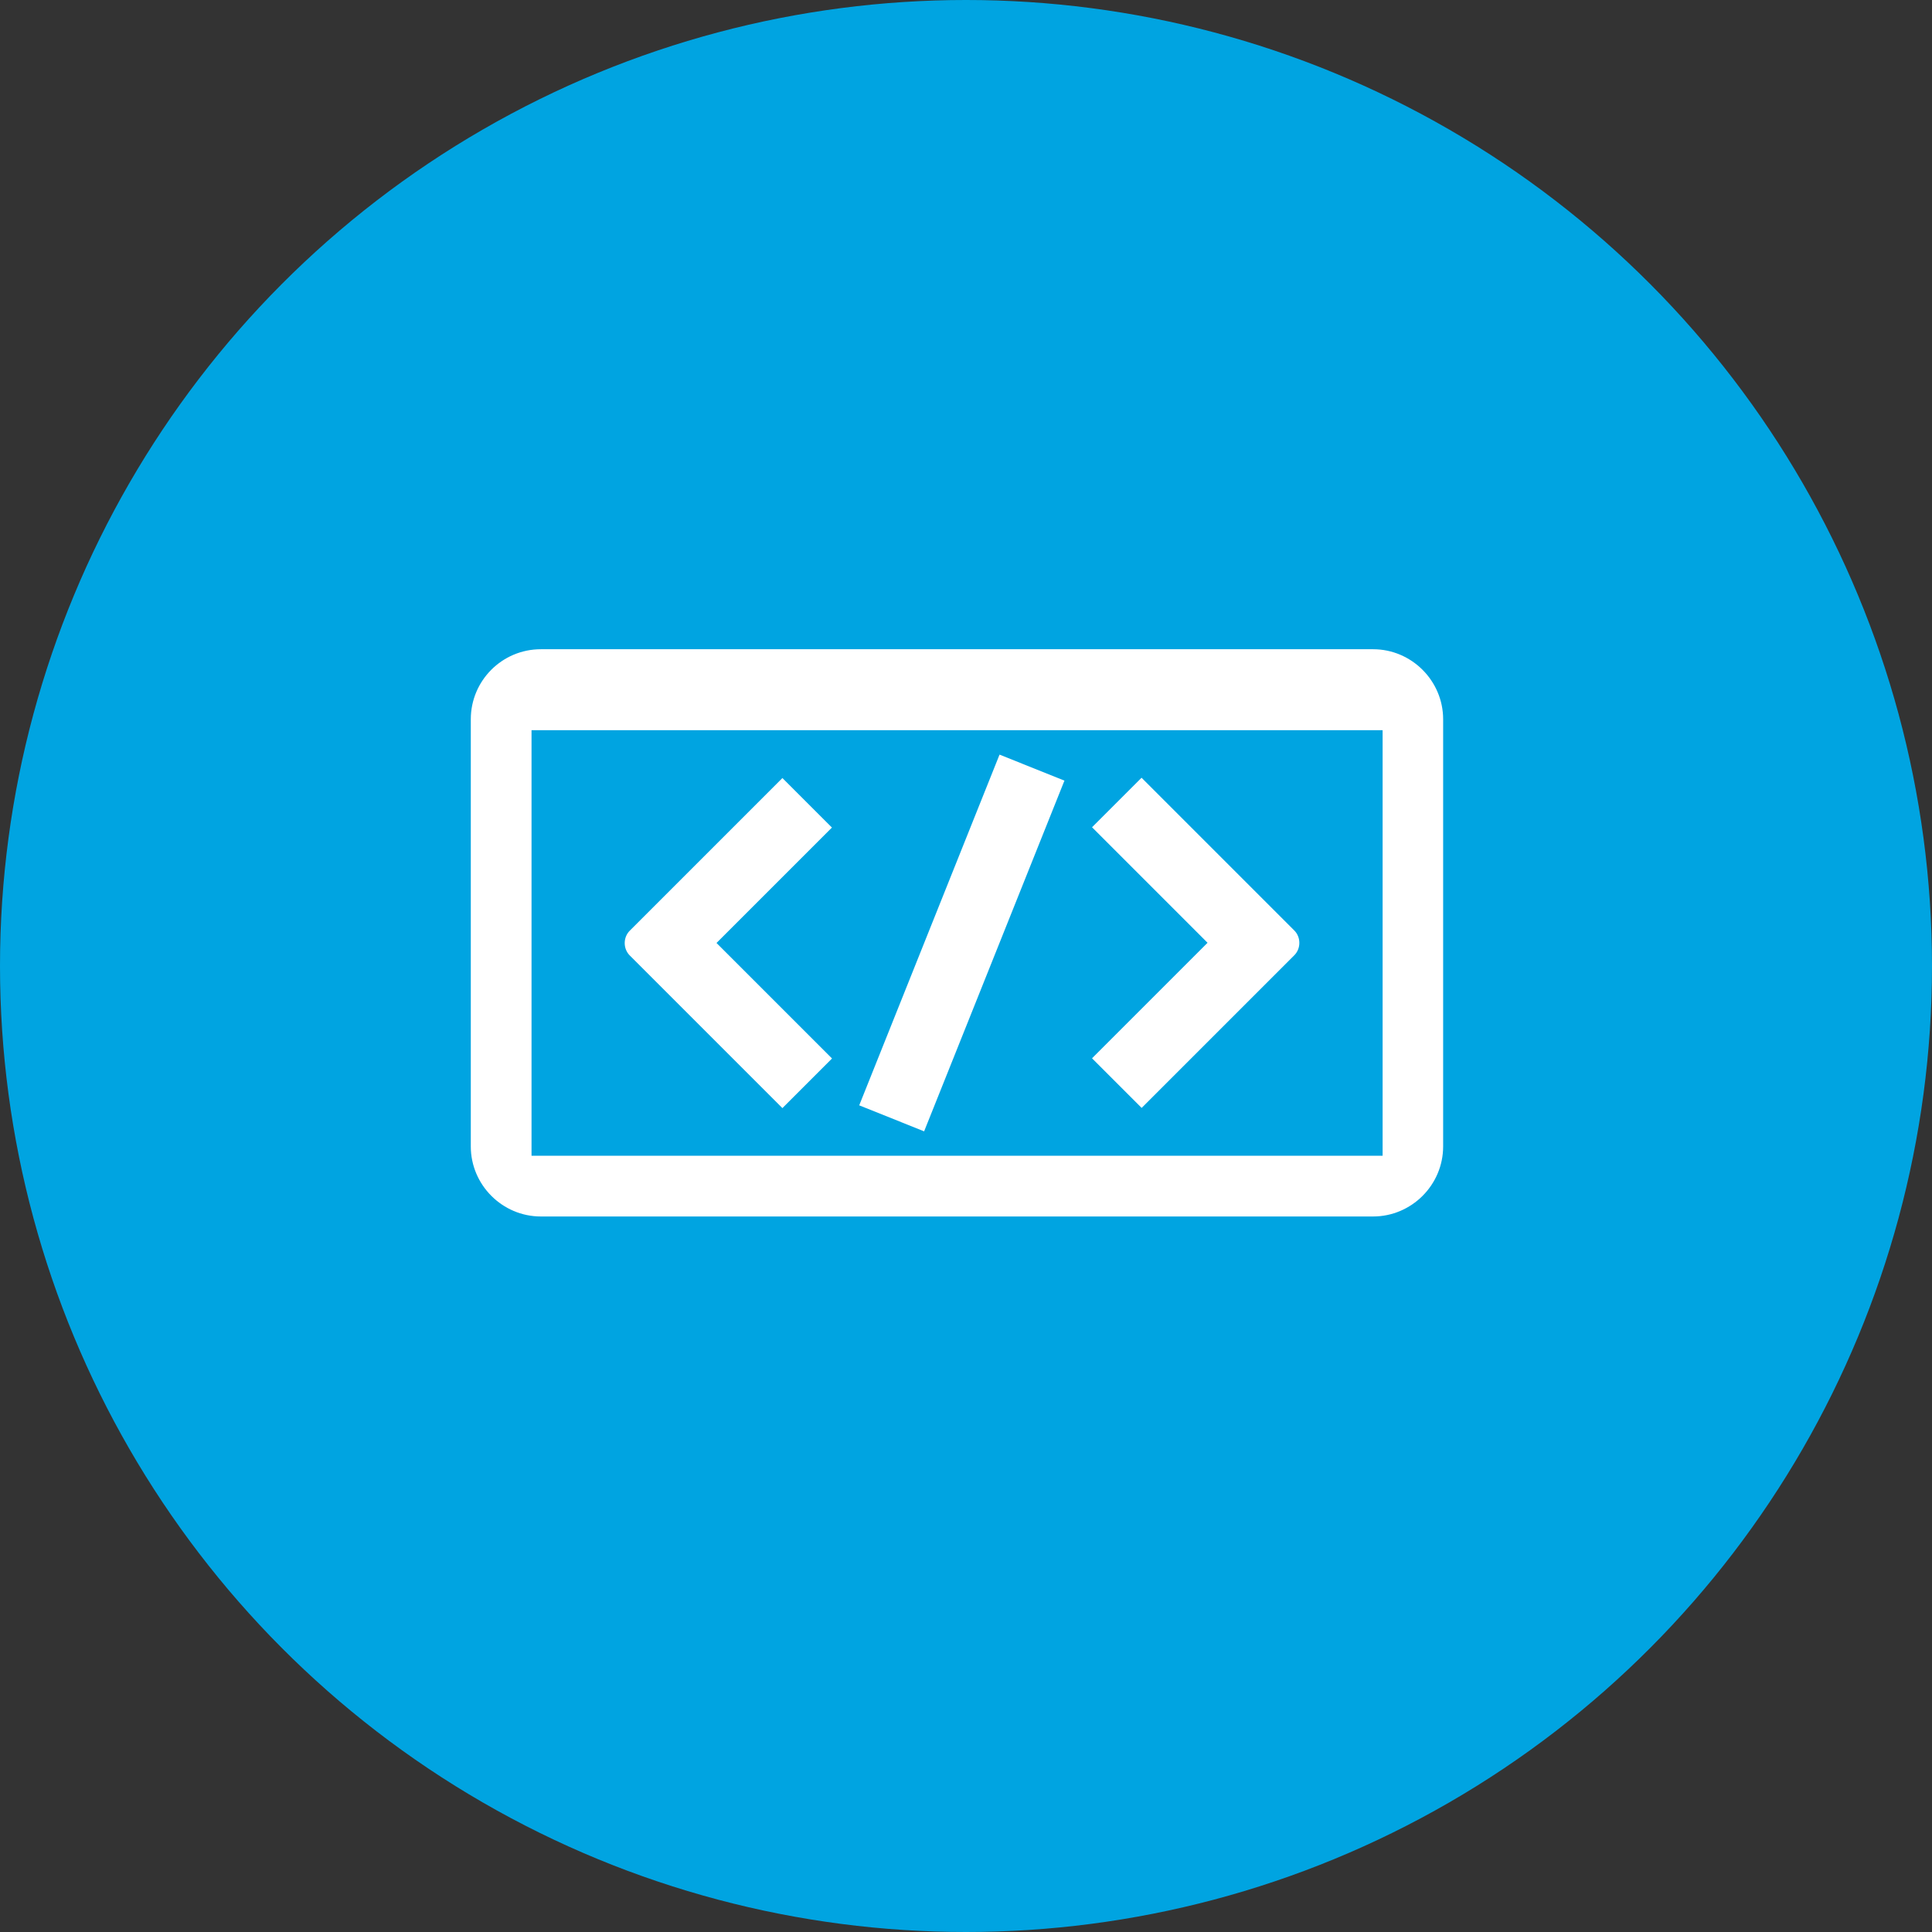
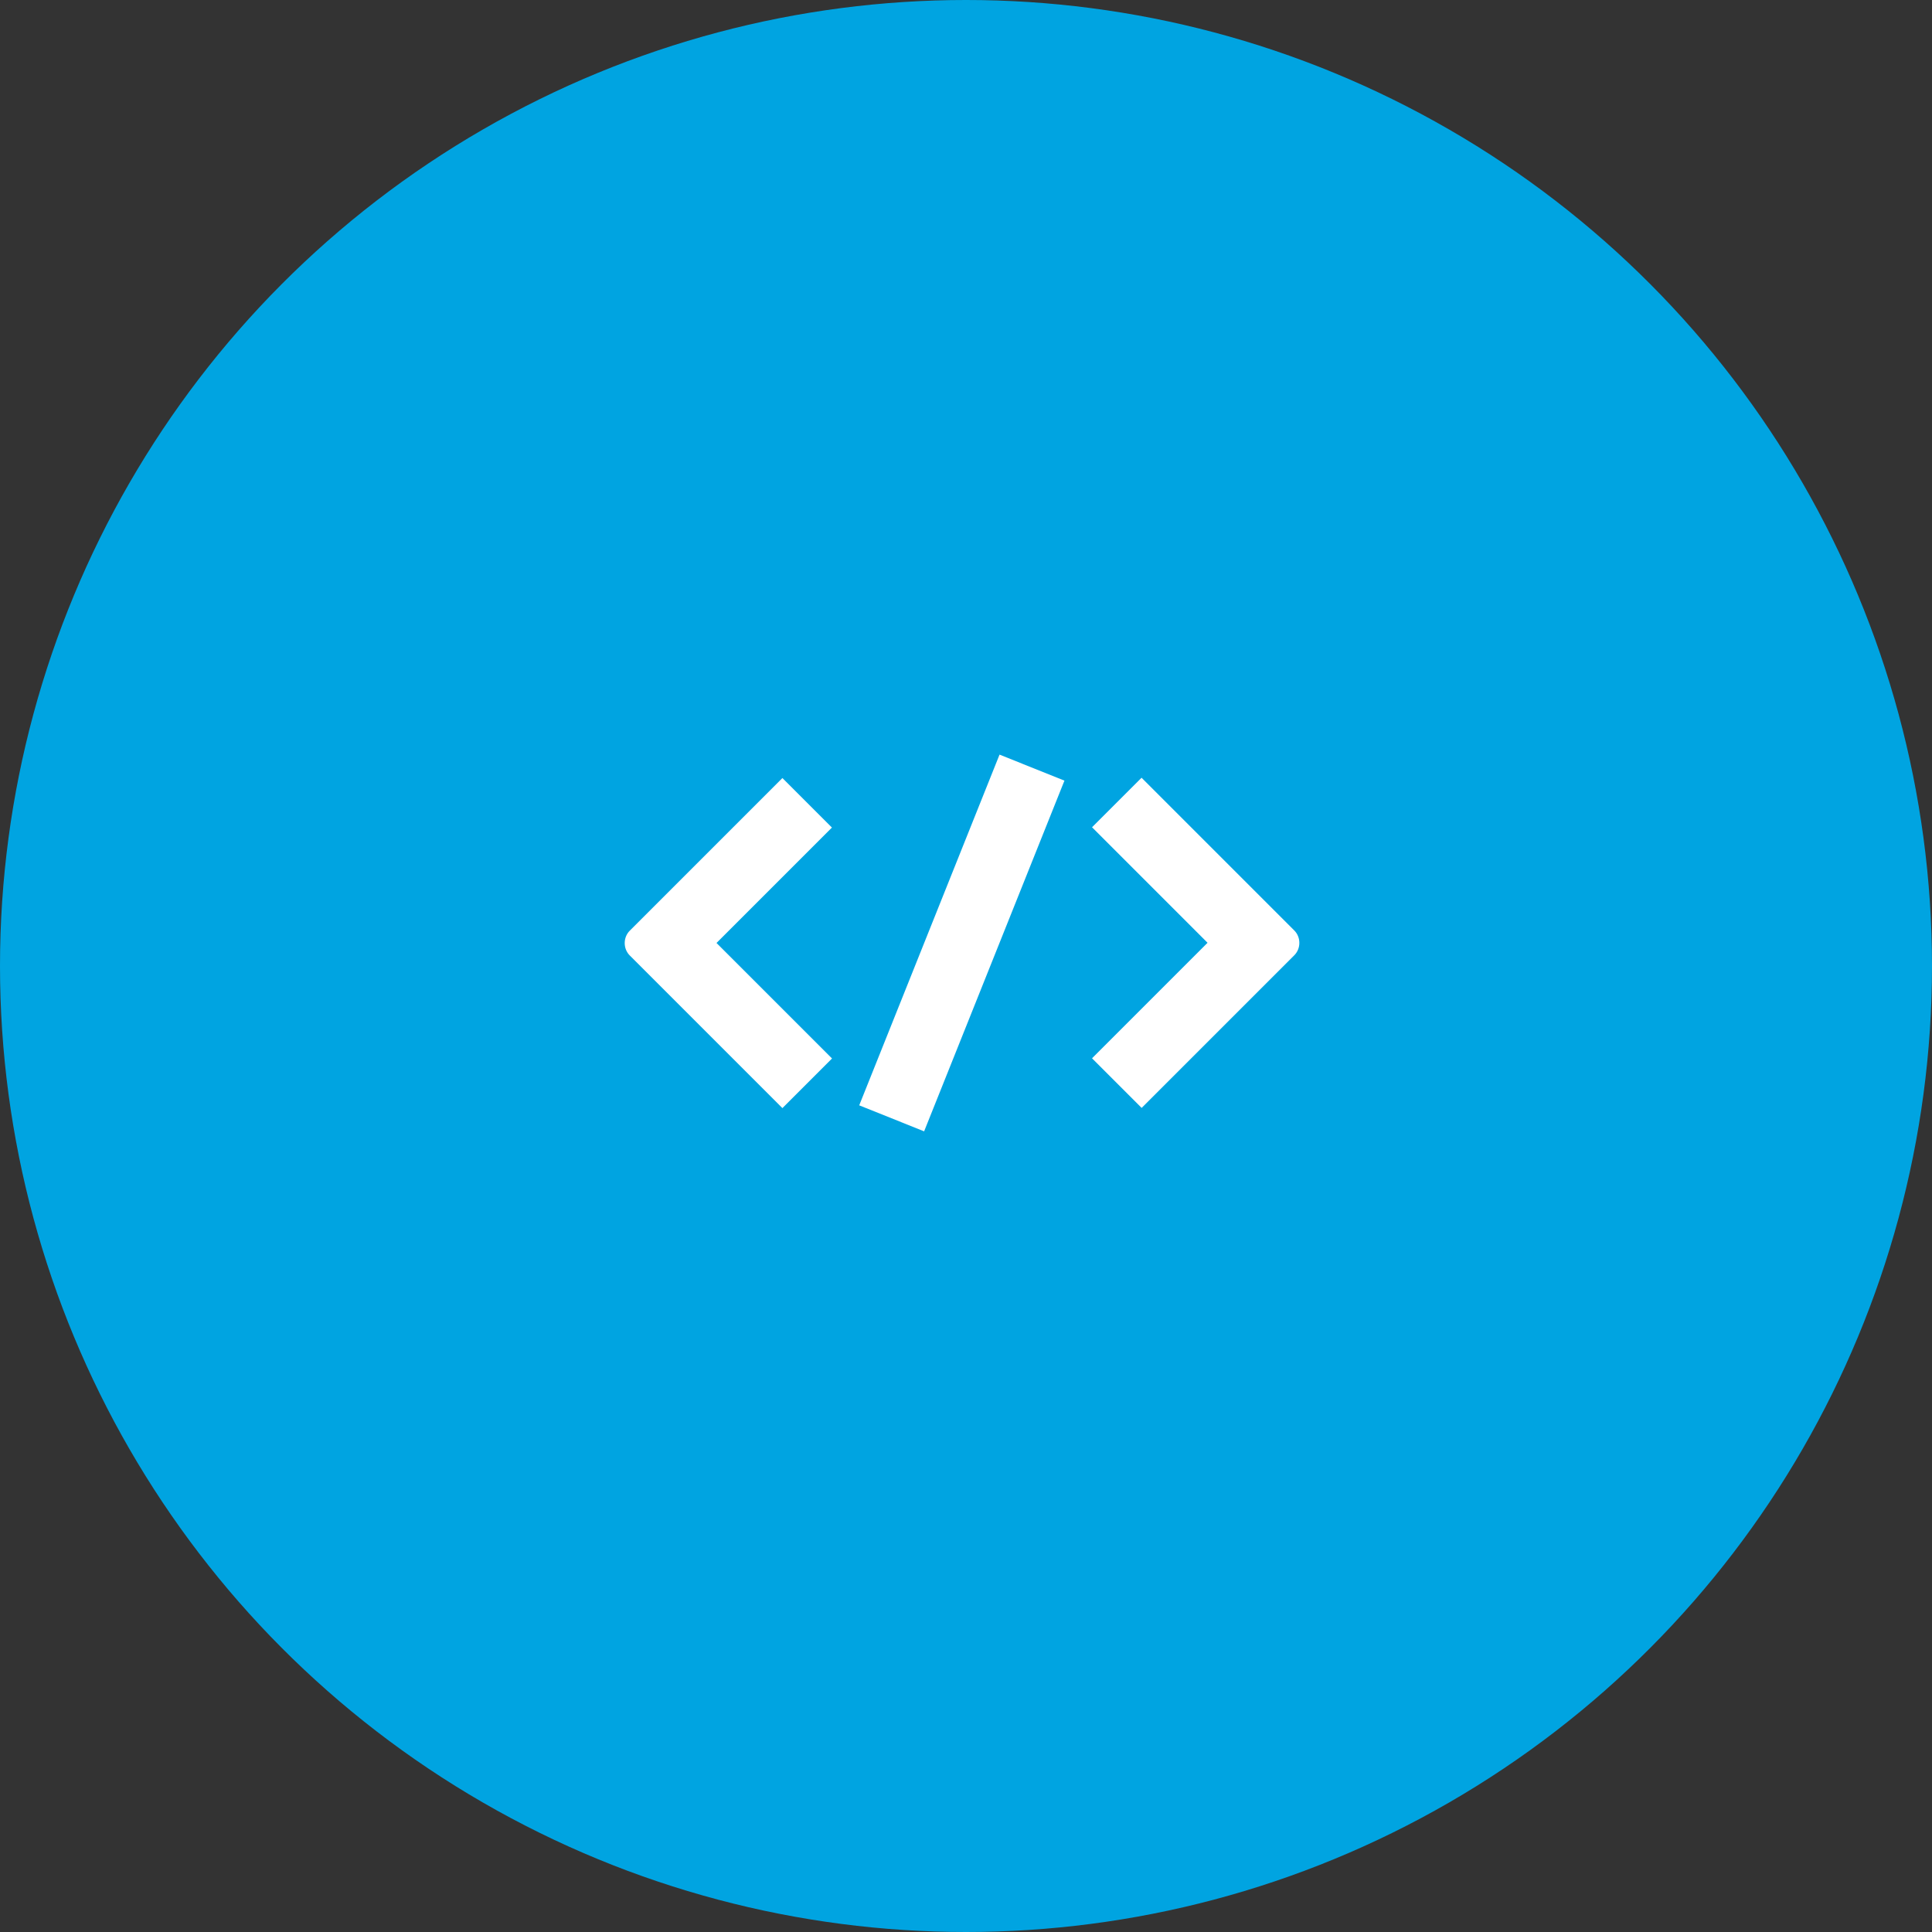
<svg xmlns="http://www.w3.org/2000/svg" id="Ebene_1" data-name="Ebene 1" viewBox="0 0 97.34 97.34">
  <rect x="0" y="0" width="97.34" height="97.34" fill="#333333" stroke="none" />
  <circle cx="48.67" cy="48.67" r="48.67" fill="#00a4e1" stroke-width="0" />
  <g>
    <path id="curve1" d="M57.52,39.19l7.69,7.69c.34.34.34.91,0,1.25l-7.69,7.69-2.5-2.5,5.82-5.82-5.82-5.82,2.5-2.5ZM41.92,41.69l-5.82,5.82,5.82,5.82-2.5,2.5-7.69-7.69c-.34-.34-.34-.91,0-1.25l7.69-7.69,2.5,2.5ZM53.63,39.33l-7.07,17.67-3.27-1.31,7.07-17.67,3.27,1.31Z" fill="#fff" stroke-width="0" />
-     <path id="curve0" d="M27.25,32.71h41.93c1.94,0,3.53,1.59,3.53,3.53v21.52c0,1.94-1.59,3.53-3.53,3.53H27.25c-1.94,0-3.53-1.59-3.53-3.53v-21.52c0-1.95,1.58-3.53,3.53-3.53ZM26.78,36.79v21.44h42.88v-21.44H26.78Z" fill="#fff" stroke-width="0" />
  </g>
</svg>